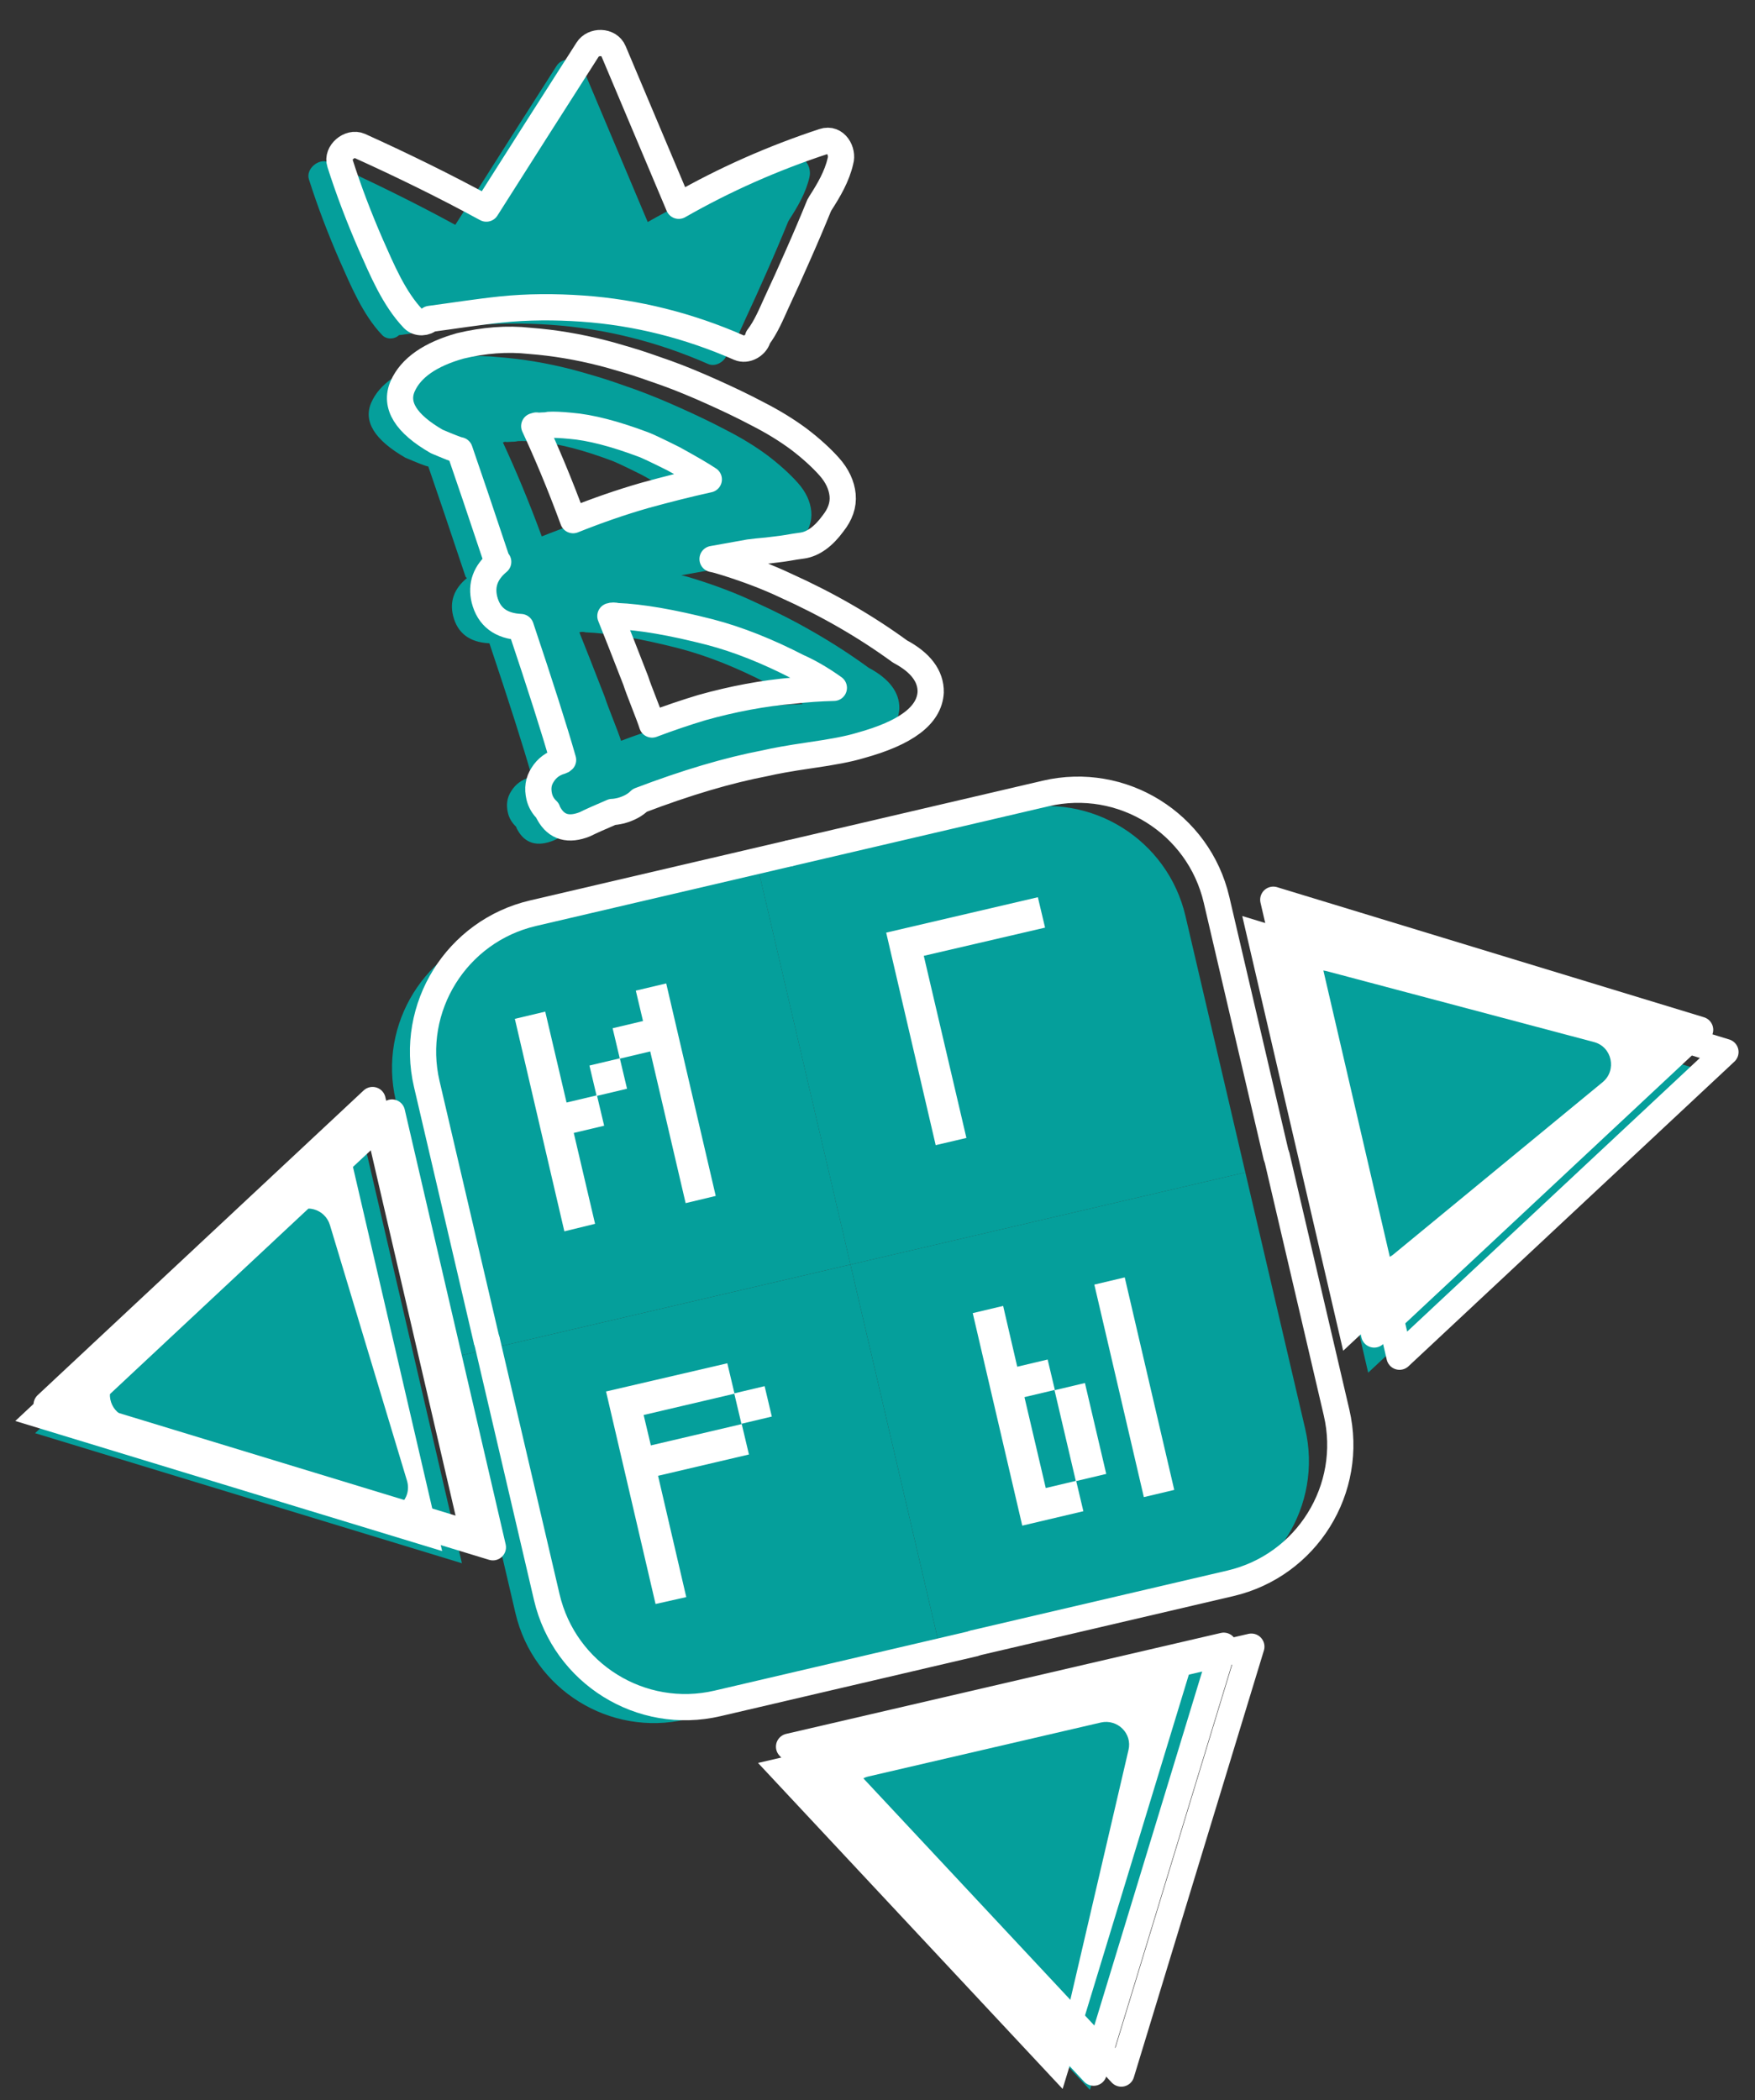
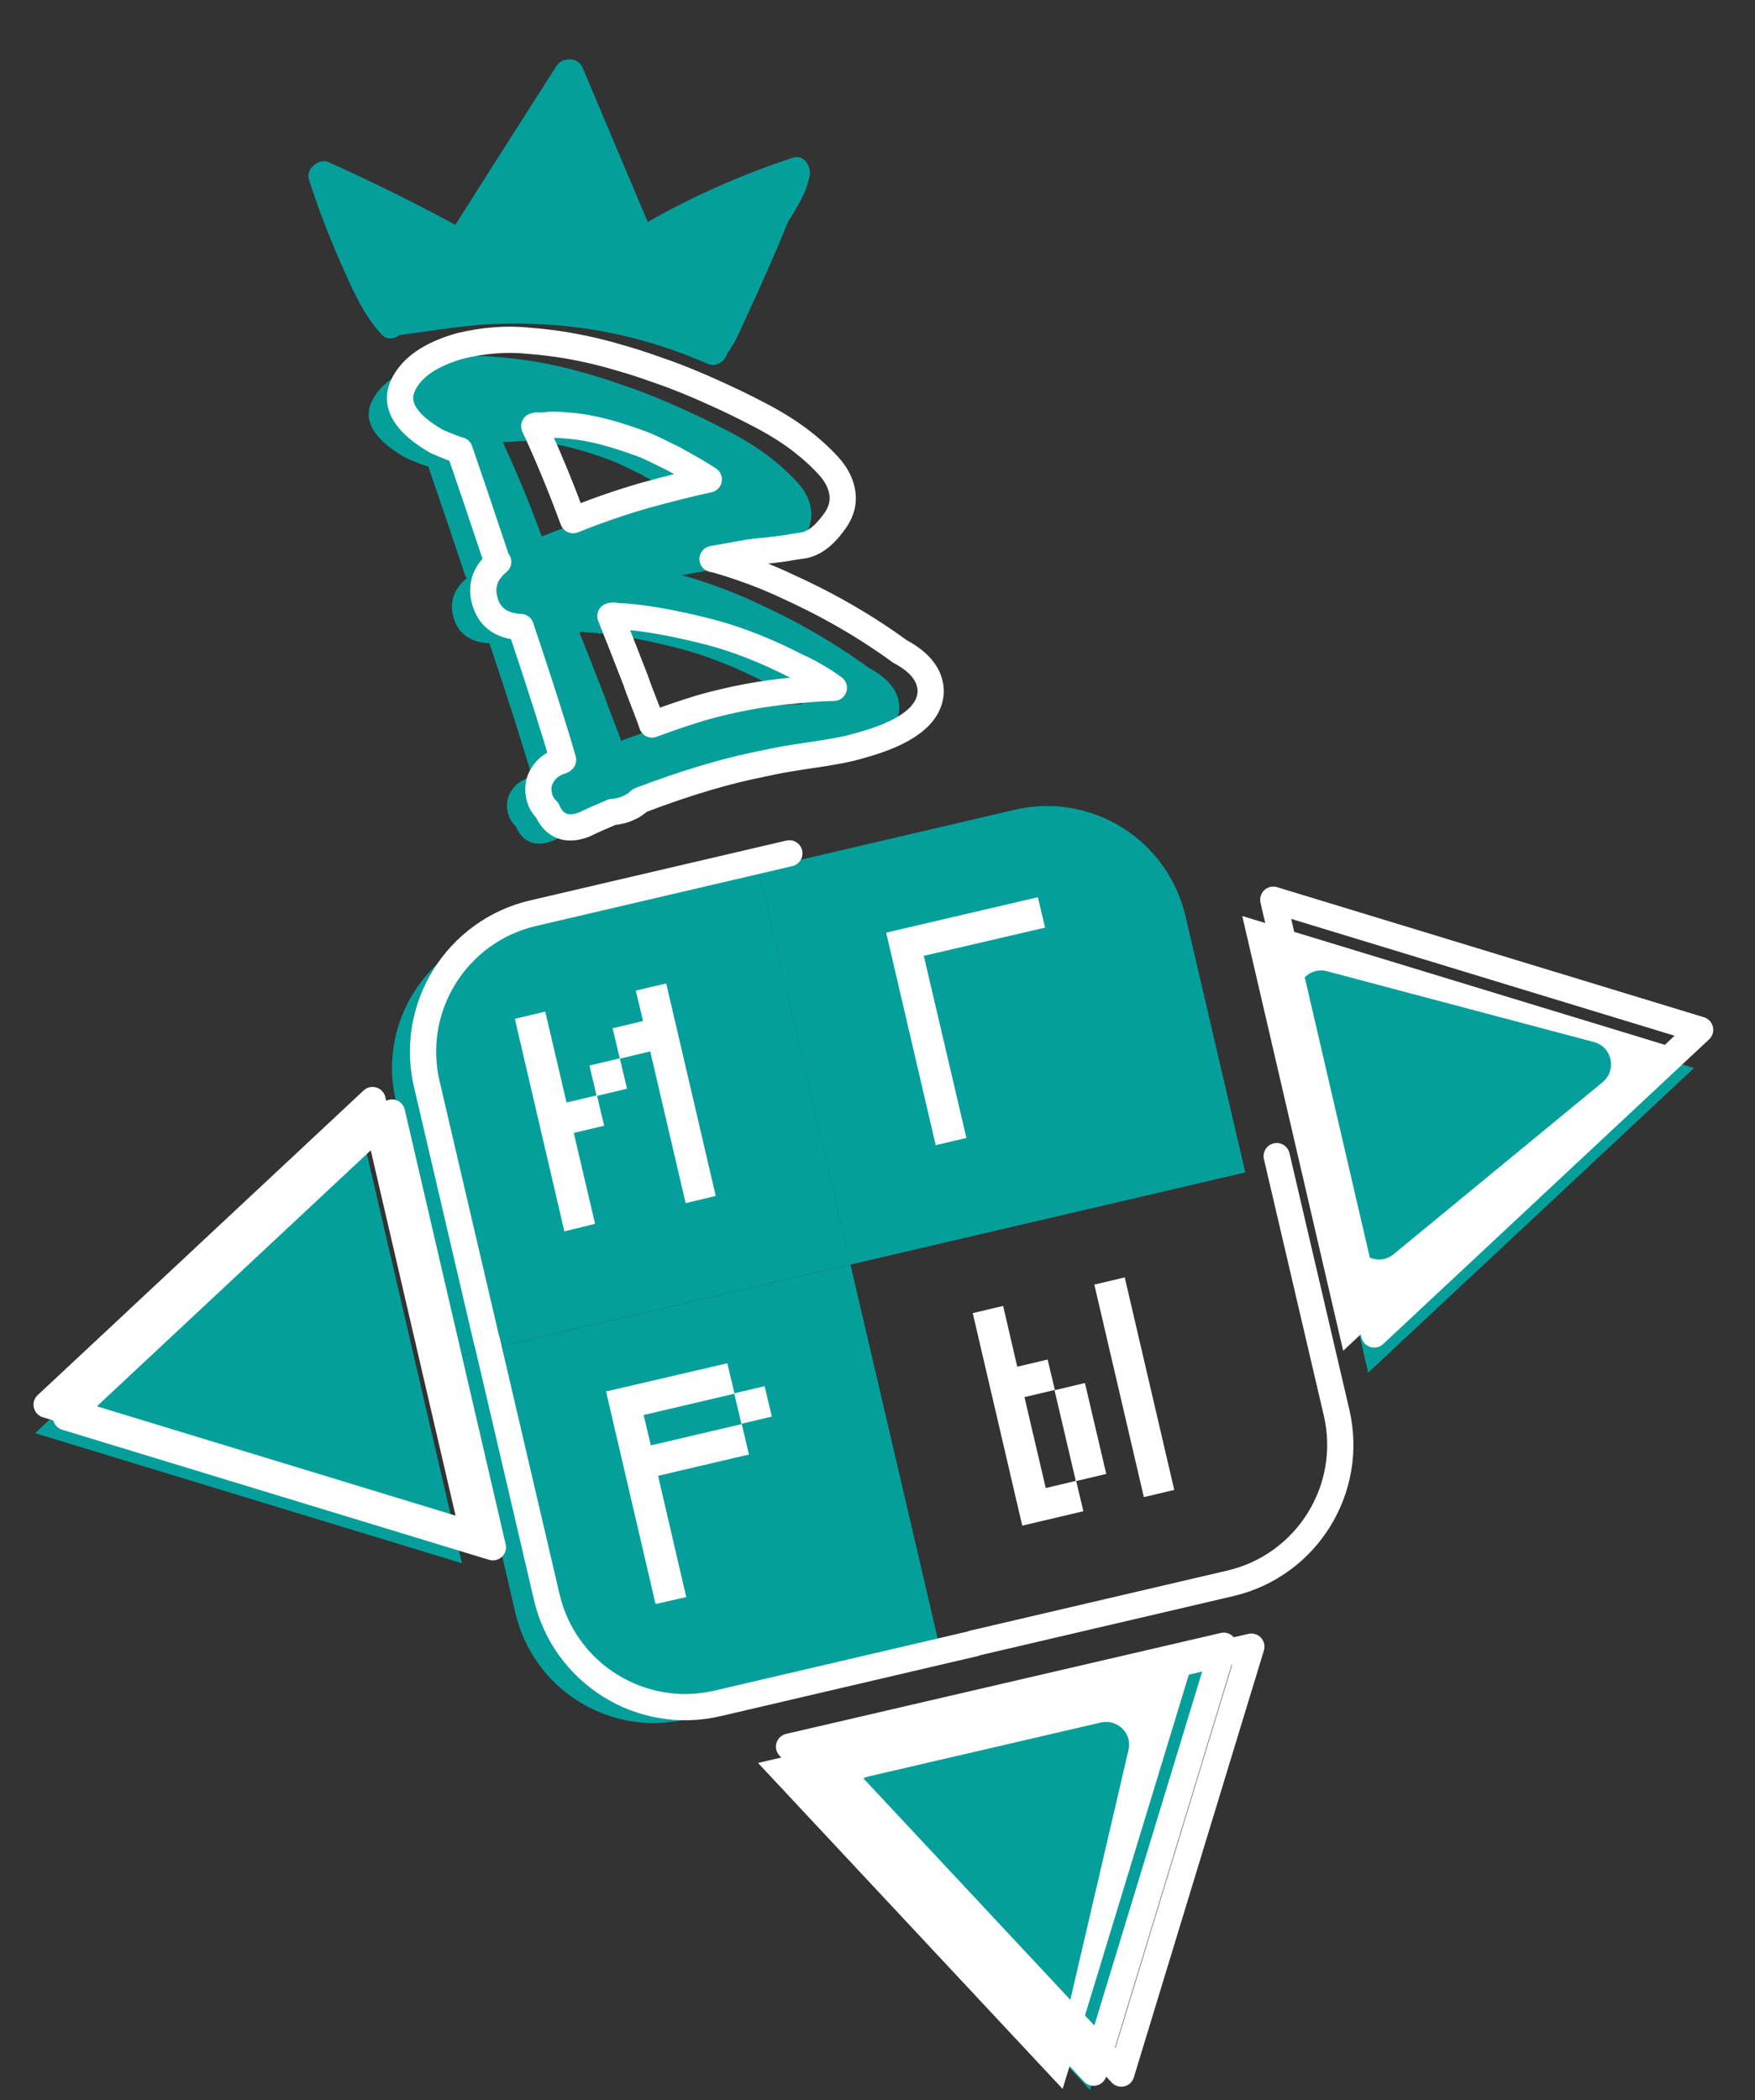
<svg xmlns="http://www.w3.org/2000/svg" width="56" height="67" viewBox="0 0 56 67" fill="none">
  <rect x="0" y="0" width="56" height="67" fill="#333333" stroke="none" />
  <path d="M28.697 22.604C28.657 23.344 27.907 23.904 26.447 24.304C26.087 24.414 25.557 24.514 24.857 24.614C24.167 24.714 23.687 24.804 23.437 24.864C22.227 25.094 20.887 25.494 19.417 26.054C19.267 26.204 19.067 26.314 18.807 26.384C18.677 26.414 18.587 26.424 18.537 26.424C18.137 26.594 17.847 26.724 17.667 26.814C17.147 27.024 16.757 26.914 16.517 26.484C16.497 26.454 16.477 26.414 16.467 26.374C16.337 26.254 16.247 26.104 16.207 25.934C16.147 25.674 16.177 25.444 16.317 25.234C16.447 25.024 16.647 24.874 16.897 24.804C16.927 24.794 16.947 24.784 16.967 24.764C16.697 23.814 16.247 22.404 15.617 20.524C14.987 20.494 14.597 20.204 14.457 19.644C14.347 19.184 14.487 18.784 14.897 18.444L14.857 18.404C14.337 16.844 13.937 15.664 13.667 14.884C13.557 14.864 13.317 14.764 12.937 14.604C11.947 14.034 11.587 13.444 11.847 12.844C12.107 12.254 12.727 11.824 13.687 11.554C14.437 11.374 15.177 11.314 15.907 11.394C16.687 11.454 17.457 11.584 18.237 11.784C18.437 11.834 18.707 11.914 19.047 12.014C19.387 12.114 19.787 12.254 20.267 12.424C20.737 12.594 21.217 12.794 21.707 13.014C22.197 13.234 22.687 13.464 23.177 13.724C23.667 13.974 24.107 14.244 24.497 14.534C24.877 14.824 25.197 15.114 25.457 15.404C25.717 15.694 25.857 16.004 25.887 16.314C25.917 16.634 25.807 16.934 25.577 17.224C25.277 17.634 24.947 17.874 24.607 17.924C24.447 17.944 24.267 17.974 24.097 18.004C23.917 18.034 23.717 18.054 23.477 18.084C23.247 18.104 23.057 18.124 22.907 18.144L21.737 18.354C21.847 18.374 21.987 18.414 22.177 18.474C22.877 18.694 23.507 18.934 24.077 19.204C25.387 19.794 26.607 20.494 27.717 21.304C28.377 21.654 28.707 22.094 28.697 22.604ZM21.617 15.814C21.377 15.654 20.997 15.434 20.487 15.154C19.967 14.894 19.647 14.744 19.537 14.704C18.607 14.354 17.827 14.154 17.207 14.104C16.897 14.074 16.667 14.064 16.517 14.074C16.487 14.084 16.417 14.094 16.317 14.094C16.217 14.104 16.147 14.104 16.117 14.094L16.047 14.114C16.437 14.954 16.857 15.944 17.287 17.114C18.037 16.814 18.807 16.544 19.577 16.324C20.267 16.124 20.947 15.964 21.617 15.814ZM24.467 21.794C23.517 21.304 22.577 20.924 21.657 20.684C20.447 20.374 19.457 20.204 18.687 20.174C18.617 20.154 18.547 20.154 18.487 20.174C18.667 20.624 18.937 21.304 19.297 22.234C19.347 22.394 19.437 22.624 19.557 22.934C19.677 23.244 19.767 23.474 19.817 23.634C20.347 23.434 20.877 23.254 21.407 23.094C22.407 22.814 23.377 22.634 24.317 22.554C24.747 22.504 25.177 22.474 25.617 22.464C25.187 22.164 24.807 21.944 24.467 21.794Z" fill="#059F9B" />
  <path d="M24.198 27.744L16.018 29.654C13.578 30.224 12.058 32.664 12.628 35.104L14.537 43.284L27.138 40.344L24.198 27.744Z" fill="#059F9B" />
  <path d="M39.737 37.405L37.827 29.225C37.257 26.785 34.817 25.265 32.377 25.835L24.197 27.745L27.137 40.345L39.737 37.405Z" fill="#059F9B" />
  <path d="M14.537 43.284L16.447 51.464C17.017 53.904 19.457 55.424 21.897 54.854L30.077 52.944L27.137 40.344L14.537 43.284Z" fill="#059F9B" />
-   <path d="M27.137 40.344L30.077 52.944L38.257 51.034C40.697 50.464 42.217 48.024 41.647 45.584L39.737 37.404L27.137 40.344Z" fill="#059F9B" />
  <path d="M25.288 5.034C23.688 5.564 22.138 6.244 20.668 7.084C19.978 5.444 19.278 3.794 18.588 2.154C18.448 1.814 17.938 1.814 17.758 2.104C16.678 3.794 15.598 5.484 14.528 7.174C13.208 6.454 11.858 5.794 10.488 5.174C10.168 5.034 9.748 5.394 9.858 5.724C10.138 6.604 10.468 7.464 10.838 8.314C11.198 9.124 11.578 10.044 12.198 10.694C12.348 10.844 12.598 10.824 12.728 10.694C13.478 10.594 14.228 10.474 14.988 10.394C15.848 10.304 16.728 10.304 17.588 10.364C19.318 10.484 21.008 10.914 22.598 11.614C22.828 11.714 23.118 11.544 23.188 11.324C23.198 11.314 23.198 11.294 23.198 11.284C23.448 10.964 23.628 10.524 23.788 10.174C24.018 9.684 24.238 9.194 24.458 8.694C24.698 8.154 24.928 7.614 25.148 7.074C25.158 7.054 25.178 7.024 25.188 7.004C25.458 6.584 25.718 6.144 25.828 5.654C25.908 5.344 25.678 4.904 25.288 5.034Z" fill="#059F9B" />
  <path d="M18.008 39.285L16.428 32.505L17.398 32.275L18.078 35.175L19.048 34.945L19.278 35.915L18.308 36.145L18.988 39.045L18.008 39.285ZM19.038 34.965L18.808 33.995L19.778 33.765L20.008 34.735L19.038 34.965ZM21.878 38.385L20.748 33.545L19.778 33.775L19.548 32.805L20.518 32.575L20.288 31.605L21.258 31.375L22.838 38.155L21.878 38.385Z" fill="white" />
  <path d="M29.857 36.535L28.277 29.755L33.117 28.625L33.347 29.595L29.477 30.495L30.837 36.305L29.857 36.535Z" fill="white" />
  <path d="M20.918 51.174L19.338 44.394L23.208 43.494L23.438 44.464L20.538 45.144L20.768 46.114L23.668 45.434L23.898 46.404L20.998 47.084L21.898 50.954L20.918 51.174ZM23.658 45.424L23.428 44.454L24.398 44.224L24.628 45.194L23.658 45.424Z" fill="white" />
  <path d="M32.619 48.674L31.039 41.894L32.009 41.664L32.459 43.604L33.429 43.374L33.659 44.344L32.689 44.574L33.369 47.474L34.339 47.244L34.569 48.214L32.619 48.674ZM34.329 47.254L33.649 44.354L34.619 44.124L35.299 47.024L34.329 47.254ZM36.499 47.764L34.919 40.984L35.889 40.754L37.469 47.534L36.499 47.764Z" fill="white" />
  <path d="M54.057 34.074L43.657 43.794L40.438 29.924L54.057 34.074Z" fill="#059F9B" />
  <path d="M34.779 66.675L25.059 56.275L38.929 53.055L34.779 66.675Z" fill="#059F9B" />
  <path d="M1.119 45.724L11.519 36.004L14.739 49.874L1.119 45.724Z" fill="#059F9B" />
  <path d="M39.639 29.225L42.859 43.095L53.259 33.375L39.639 29.225ZM44.469 40.015C44.049 40.365 43.409 40.145 43.289 39.615L41.439 31.865C41.309 31.325 41.809 30.845 42.339 30.985L50.859 33.245C51.439 33.395 51.599 34.145 51.139 34.525L44.469 40.015Z" fill="white" />
  <path d="M33.907 66.645L38.057 53.025L24.188 56.245L33.907 66.645ZM27.718 56.675L35.127 54.955C35.657 54.835 36.138 55.305 36.008 55.835L34.138 63.865C33.998 64.445 33.267 64.635 32.867 64.185L27.337 57.875C26.957 57.455 27.177 56.795 27.718 56.675Z" fill="white" />
-   <path d="M0.488 45.335L14.108 49.485L10.888 35.615L0.488 45.335ZM12.028 48.145L3.988 45.195C3.478 45.005 3.338 44.345 3.738 43.965L9.318 38.755C9.718 38.385 10.368 38.555 10.528 39.085L12.988 47.245C13.158 47.825 12.598 48.355 12.028 48.145Z" fill="white" />
  <path d="M29.697 22.085C29.657 22.825 28.907 23.385 27.447 23.785C27.087 23.895 26.557 23.995 25.857 24.095C25.167 24.195 24.687 24.285 24.437 24.345C23.227 24.575 21.887 24.975 20.417 25.535C20.267 25.685 20.067 25.795 19.807 25.865C19.677 25.895 19.587 25.905 19.537 25.905C19.137 26.075 18.847 26.205 18.667 26.295C18.147 26.505 17.757 26.395 17.517 25.965C17.497 25.935 17.477 25.895 17.467 25.855C17.337 25.735 17.247 25.585 17.207 25.415C17.147 25.155 17.177 24.925 17.317 24.715C17.447 24.505 17.647 24.355 17.897 24.285C17.927 24.275 17.947 24.265 17.967 24.245C17.697 23.295 17.247 21.885 16.617 20.005C15.987 19.975 15.597 19.685 15.457 19.125C15.347 18.665 15.487 18.265 15.897 17.925L15.857 17.885C15.337 16.325 14.937 15.145 14.667 14.365C14.557 14.345 14.317 14.245 13.937 14.085C12.947 13.515 12.587 12.925 12.847 12.325C13.107 11.735 13.727 11.305 14.687 11.035C15.437 10.855 16.177 10.795 16.907 10.875C17.687 10.935 18.457 11.065 19.237 11.265C19.437 11.315 19.707 11.395 20.047 11.495C20.387 11.595 20.787 11.735 21.267 11.905C21.737 12.075 22.217 12.275 22.707 12.495C23.197 12.715 23.687 12.945 24.177 13.205C24.667 13.455 25.107 13.725 25.497 14.015C25.877 14.305 26.197 14.595 26.457 14.885C26.717 15.175 26.857 15.485 26.887 15.795C26.917 16.115 26.807 16.415 26.577 16.705C26.277 17.115 25.947 17.355 25.607 17.405C25.447 17.425 25.267 17.455 25.097 17.485C24.917 17.515 24.717 17.535 24.477 17.565C24.247 17.585 24.057 17.605 23.907 17.625L22.737 17.835C22.847 17.855 22.987 17.895 23.177 17.955C23.877 18.175 24.507 18.415 25.077 18.685C26.387 19.275 27.607 19.975 28.717 20.785C29.377 21.135 29.707 21.575 29.697 22.085ZM22.617 15.295C22.377 15.135 21.997 14.915 21.487 14.635C20.967 14.375 20.647 14.225 20.537 14.185C19.607 13.835 18.827 13.635 18.207 13.585C17.897 13.555 17.667 13.545 17.517 13.555C17.487 13.565 17.417 13.575 17.317 13.575C17.217 13.585 17.147 13.585 17.117 13.575L17.047 13.595C17.437 14.435 17.857 15.425 18.287 16.595C19.037 16.295 19.807 16.025 20.577 15.805C21.267 15.615 21.937 15.445 22.617 15.295ZM25.457 21.275C24.507 20.785 23.567 20.405 22.647 20.165C21.437 19.855 20.447 19.685 19.677 19.655C19.607 19.635 19.537 19.635 19.477 19.655C19.657 20.105 19.927 20.785 20.287 21.715C20.337 21.875 20.427 22.105 20.547 22.415C20.667 22.725 20.757 22.955 20.807 23.115C21.337 22.915 21.867 22.735 22.397 22.575C23.397 22.295 24.367 22.115 25.307 22.035C25.737 21.985 26.167 21.955 26.607 21.945C26.187 21.645 25.797 21.425 25.457 21.275Z" stroke="white" stroke-width="0.837" stroke-miterlimit="10" stroke-linecap="round" stroke-linejoin="round" />
  <path d="M25.188 27.225L17.008 29.135C14.568 29.705 13.048 32.145 13.618 34.585L15.528 42.765" stroke="white" stroke-width="0.837" stroke-miterlimit="10" stroke-linecap="round" stroke-linejoin="round" />
-   <path d="M40.727 36.885L38.818 28.705C38.248 26.265 35.807 24.745 33.367 25.315L25.188 27.225" stroke="white" stroke-width="0.837" stroke-miterlimit="10" stroke-linecap="round" stroke-linejoin="round" />
  <path d="M15.537 42.775L17.447 50.955C18.017 53.395 20.457 54.915 22.897 54.345L31.077 52.435" stroke="white" stroke-width="0.837" stroke-miterlimit="10" stroke-linecap="round" stroke-linejoin="round" />
  <path d="M31.078 52.425L39.258 50.515C41.698 49.945 43.218 47.505 42.648 45.065L40.738 36.885" stroke="white" stroke-width="0.837" stroke-miterlimit="10" stroke-linecap="round" stroke-linejoin="round" />
-   <path d="M26.278 4.515C24.668 5.045 23.128 5.725 21.658 6.565C20.968 4.925 20.268 3.275 19.578 1.635C19.438 1.295 18.928 1.295 18.748 1.585C17.668 3.275 16.588 4.965 15.518 6.655C14.198 5.935 12.848 5.275 11.478 4.655C11.158 4.515 10.738 4.875 10.848 5.205C11.128 6.085 11.458 6.945 11.828 7.795C12.188 8.605 12.568 9.525 13.188 10.175C13.338 10.325 13.588 10.305 13.718 10.175C14.468 10.075 15.218 9.955 15.978 9.875C16.838 9.785 17.718 9.785 18.578 9.845C20.308 9.965 21.998 10.395 23.588 11.095C23.818 11.195 24.108 11.025 24.178 10.805C24.188 10.795 24.188 10.775 24.188 10.765C24.438 10.445 24.618 10.005 24.778 9.655C25.008 9.165 25.228 8.675 25.448 8.175C25.688 7.635 25.918 7.095 26.138 6.555C26.148 6.535 26.168 6.505 26.178 6.485C26.448 6.065 26.708 5.625 26.818 5.135C26.908 4.835 26.668 4.385 26.278 4.515Z" stroke="white" stroke-width="0.837" stroke-miterlimit="10" stroke-linecap="round" stroke-linejoin="round" />
-   <path d="M55.057 33.564L44.657 43.284L41.438 29.414L55.057 33.564Z" stroke="white" stroke-width="0.837" stroke-miterlimit="10" stroke-linecap="round" stroke-linejoin="round" />
  <path d="M35.779 66.155L26.059 55.755L39.929 52.535L35.779 66.155Z" stroke="white" stroke-width="0.837" stroke-miterlimit="10" stroke-linecap="round" stroke-linejoin="round" />
  <path d="M2.107 45.214L12.507 35.494L15.727 49.364L2.107 45.214Z" stroke="white" stroke-width="0.837" stroke-miterlimit="10" stroke-linecap="round" stroke-linejoin="round" />
  <path d="M40.629 28.705L43.849 42.575L54.249 32.855L40.629 28.705Z" stroke="white" stroke-width="0.837" stroke-miterlimit="10" stroke-linecap="round" stroke-linejoin="round" />
  <path d="M34.898 66.126L39.048 52.506L25.178 55.726L34.898 66.126Z" stroke="white" stroke-width="0.837" stroke-miterlimit="10" stroke-linecap="round" stroke-linejoin="round" />
  <path d="M1.488 44.816L15.108 48.966L11.888 35.096L1.488 44.816Z" stroke="white" stroke-width="0.837" stroke-miterlimit="10" stroke-linecap="round" stroke-linejoin="round" />
</svg>